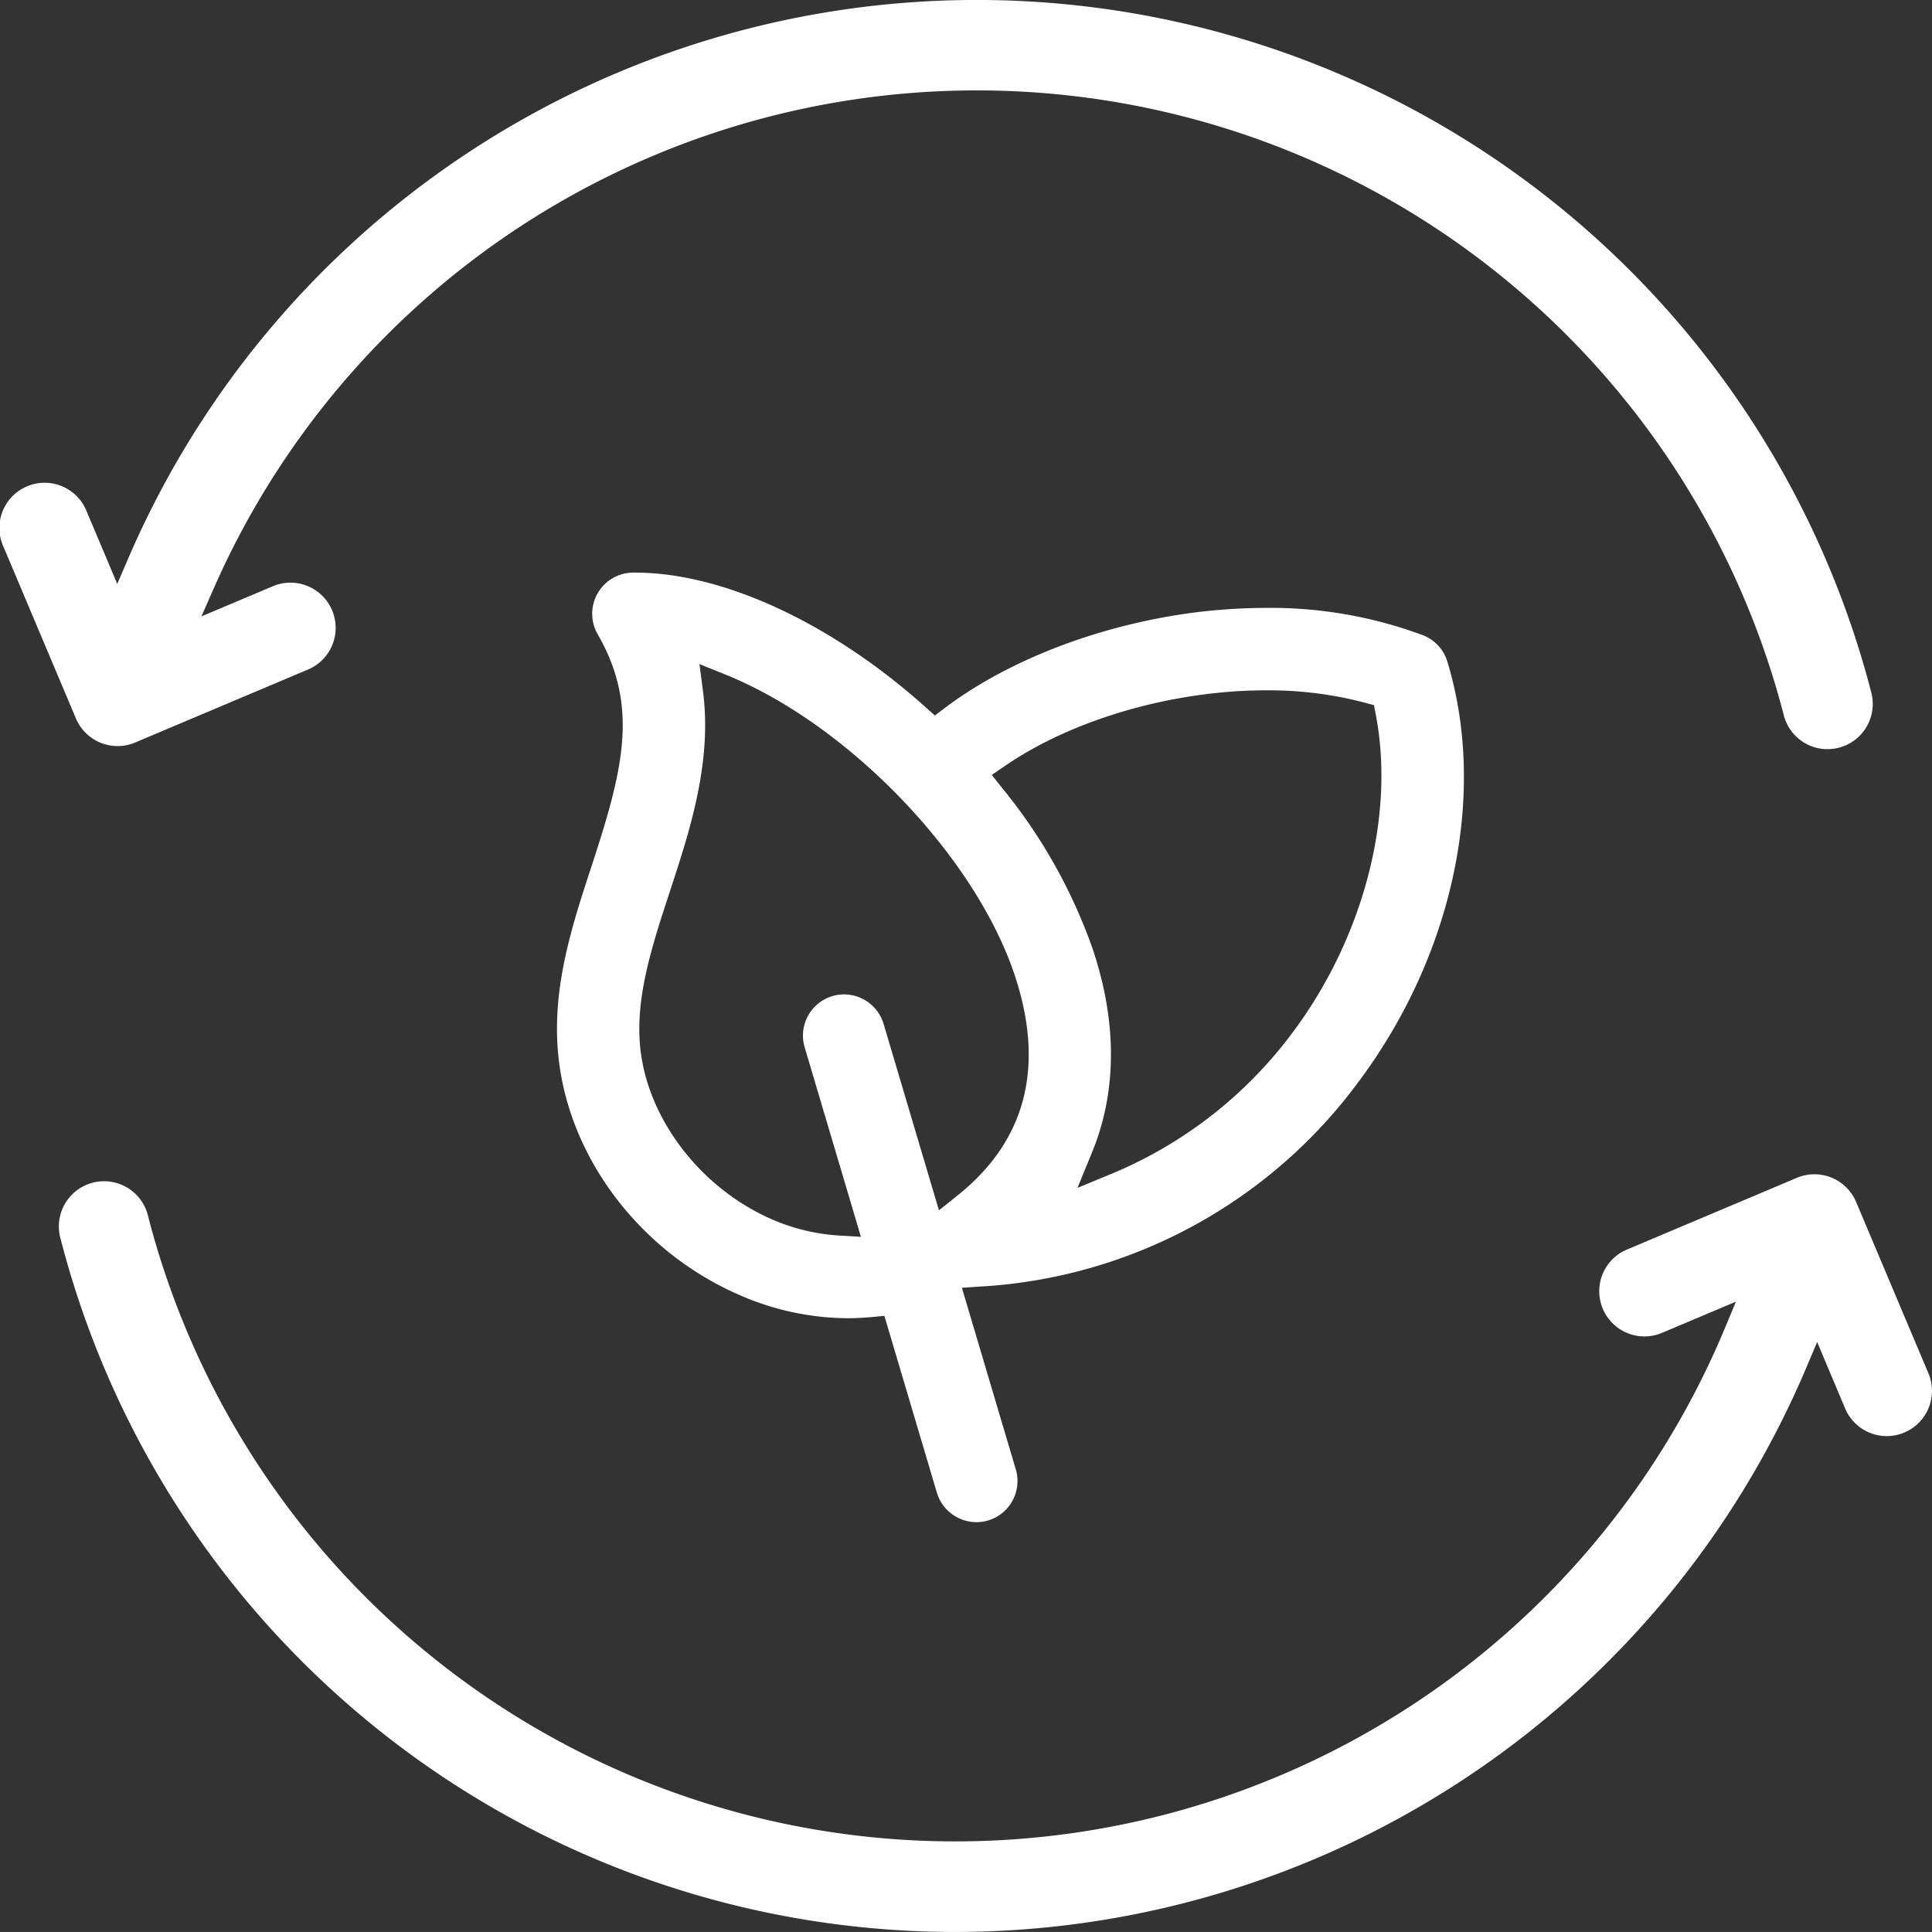
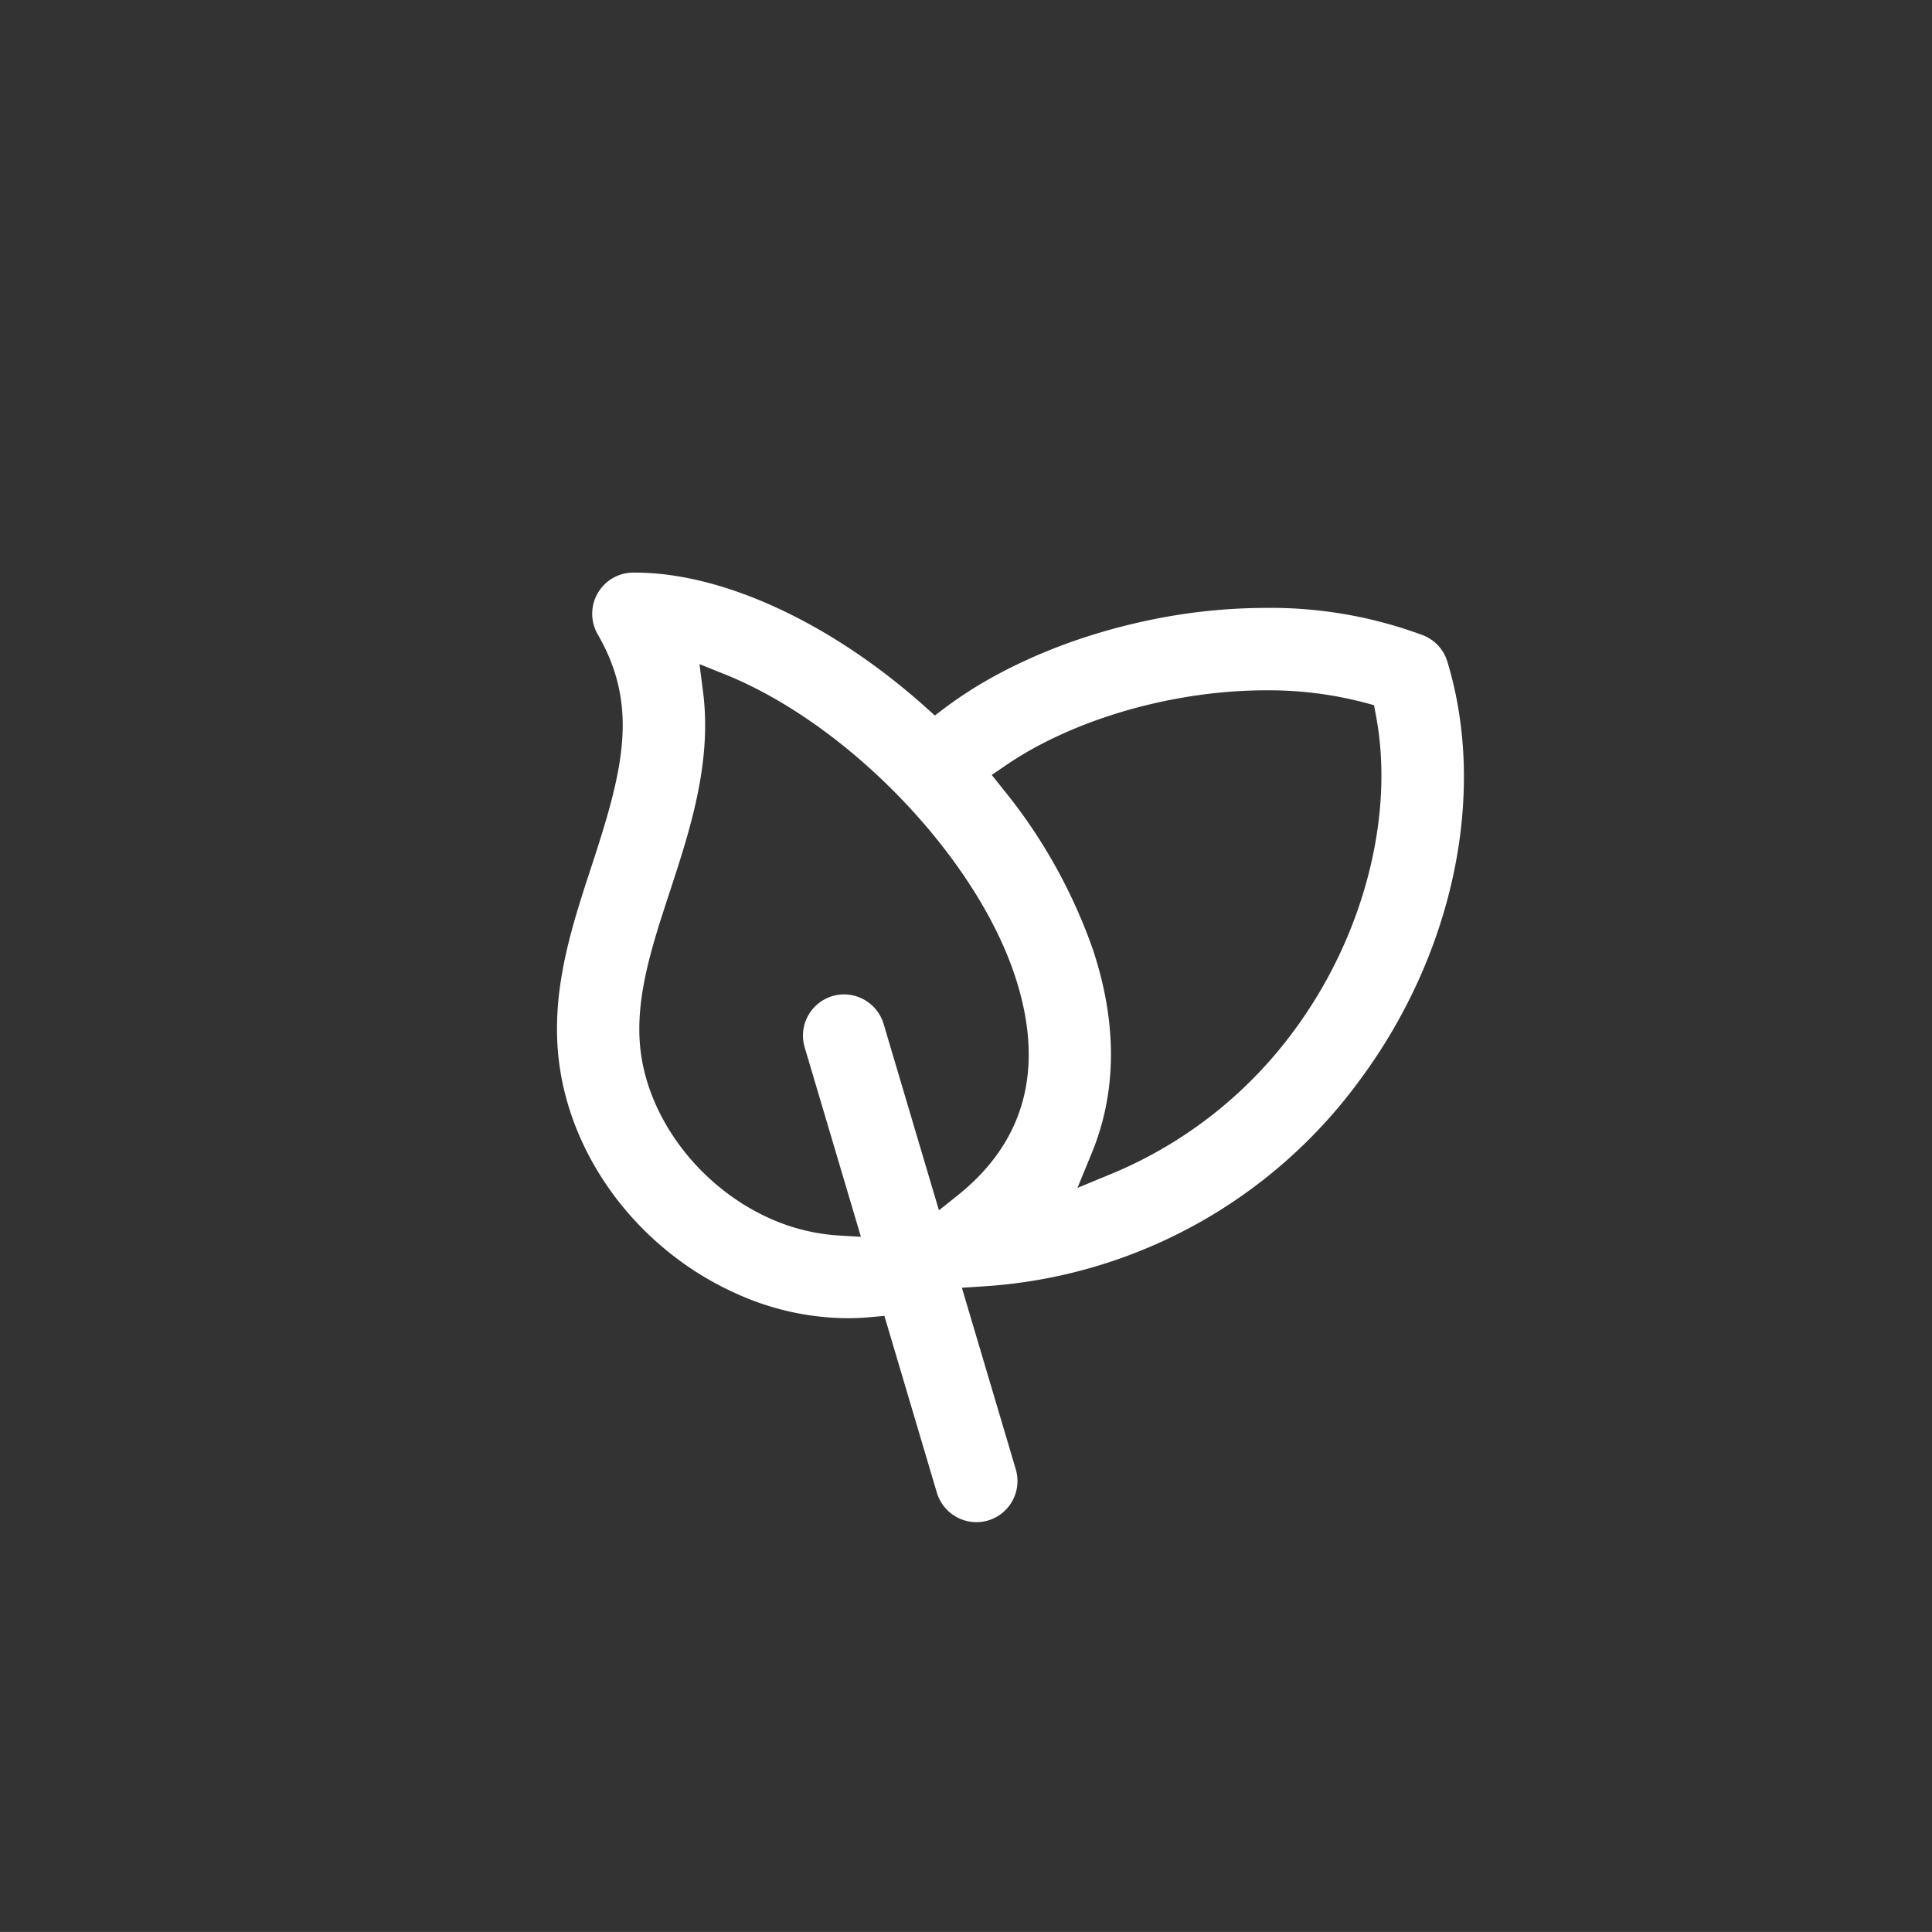
<svg xmlns="http://www.w3.org/2000/svg" id="Group_959" data-name="Group 959" width="269.166" height="269.159" viewBox="0 0 269.166 269.159">
  <rect x="0" y="0" width="269.166" height="269.159" fill="#333333" stroke="none" />
  <g id="Group_511" data-name="Group 511" transform="translate(0 0)">
-     <path id="Path_347" data-name="Path 347" d="M268.93,119.1a6.292,6.292,0,0,1-6.091-4.722A116.134,116.134,0,0,0,44.087,96.721L42.381,100.6l9.75-4.113a6.3,6.3,0,1,1,4.9,11.6L33.146,118.172a6.3,6.3,0,0,1-8.249-3.353L14.819,90.935a6.3,6.3,0,1,1,11.6-4.9l4.235,10.035,1.567-3.632a128.723,128.723,0,0,1,242.811,18.784,6.3,6.3,0,0,1-6.1,7.874Z" transform="translate(-14.319 -14.725)" fill="#fff" />
-   </g>
+     </g>
  <g id="Group_512" data-name="Group 512" transform="translate(8.258 163.602)">
-     <path id="Path_348" data-name="Path 348" d="M153.82,411.008a128.715,128.715,0,0,1-124.625-96.5,6.3,6.3,0,1,1,12.191-3.154,116.143,116.143,0,0,0,219.608,15.655l1.589-3.811-10.491,4.426a6.3,6.3,0,0,1-4.9-11.6l23.884-10.081a6.308,6.308,0,0,1,4.82-.033,6.35,6.35,0,0,1,3.43,3.387l10.078,23.881a6.3,6.3,0,0,1-3.353,8.247,6.284,6.284,0,0,1-8.25-3.351l-3.9-9.255-1.558,3.679A128.816,128.816,0,0,1,153.82,411.008Z" transform="translate(-28.994 -305.45)" fill="#fff" />
-   </g>
+     </g>
  <g id="Group_513" data-name="Group 513" transform="translate(77.601 79.771)">
-     <path id="Path_349" data-name="Path 349" d="M210.637,288.776a5.765,5.765,0,0,1-5.492-4.1l-7.315-24.641-1.841.172c-1.117.1-2.205.156-3.237.156a37.92,37.92,0,0,1-15.37-3.349c-13.591-6-23.378-18.887-24.936-32.839-1.069-9.561,1.82-18.364,4.615-26.877,4.38-13.354,6.621-22.185.832-32.214a5.733,5.733,0,0,1,4.914-8.6l.284,0c12.21,0,27.311,6.981,40.394,18.674l1.378,1.23,1.475-1.109c7.141-5.366,16.813-9.6,27.235-11.92a79.936,79.936,0,0,1,17.345-1.957,60.785,60.785,0,0,1,21.921,3.8,5.7,5.7,0,0,1,3.423,3.683c5.567,18.3.9,40.626-12.17,58.266a70.423,70.423,0,0,1-52.65,28.785l-2.813.185,7.508,25.293a5.735,5.735,0,0,1-3.865,7.129A5.747,5.747,0,0,1,210.637,288.776ZM172.563,173.051c1.279,9.869-1.845,19.395-4.6,27.8-2.526,7.694-4.912,14.962-4.122,22.049,1.1,9.812,8.4,19.3,18.17,23.621a27.637,27.637,0,0,0,9.345,2.311l3.205.191-7.838-26.407a5.738,5.738,0,0,1,5.5-7.367,5.767,5.767,0,0,1,5.495,4.1l7.714,25.982,2.612-2.089c9.479-7.577,12.165-17.855,7.982-30.55-5.488-16.652-23.228-35.11-40.388-42.022l-3.568-1.437Zm78.46-.168c-12.916,0-26.8,3.994-36.232,10.424l-2,1.367,1.513,1.9a74.205,74.205,0,0,1,12.615,22.537c2.768,8.4,3.218,16.349,1.339,23.638a34.453,34.453,0,0,1-1.477,4.455l-2.049,5,4.992-2.064a60.147,60.147,0,0,0,25.158-19.821c9.715-13.105,14.091-29.958,11.424-43.981l-.264-1.386-1.362-.367A52.508,52.508,0,0,0,251.023,172.884Z" transform="translate(-152.219 -156.48)" fill="#fff" />
+     <path id="Path_349" data-name="Path 349" d="M210.637,288.776a5.765,5.765,0,0,1-5.492-4.1l-7.315-24.641-1.841.172c-1.117.1-2.205.156-3.237.156a37.92,37.92,0,0,1-15.37-3.349c-13.591-6-23.378-18.887-24.936-32.839-1.069-9.561,1.82-18.364,4.615-26.877,4.38-13.354,6.621-22.185.832-32.214a5.733,5.733,0,0,1,4.914-8.6l.284,0c12.21,0,27.311,6.981,40.394,18.674l1.378,1.23,1.475-1.109c7.141-5.366,16.813-9.6,27.235-11.92a79.936,79.936,0,0,1,17.345-1.957,60.785,60.785,0,0,1,21.921,3.8,5.7,5.7,0,0,1,3.423,3.683c5.567,18.3.9,40.626-12.17,58.266a70.423,70.423,0,0,1-52.65,28.785l-2.813.185,7.508,25.293a5.735,5.735,0,0,1-3.865,7.129A5.747,5.747,0,0,1,210.637,288.776M172.563,173.051c1.279,9.869-1.845,19.395-4.6,27.8-2.526,7.694-4.912,14.962-4.122,22.049,1.1,9.812,8.4,19.3,18.17,23.621a27.637,27.637,0,0,0,9.345,2.311l3.205.191-7.838-26.407a5.738,5.738,0,0,1,5.5-7.367,5.767,5.767,0,0,1,5.495,4.1l7.714,25.982,2.612-2.089c9.479-7.577,12.165-17.855,7.982-30.55-5.488-16.652-23.228-35.11-40.388-42.022l-3.568-1.437Zm78.46-.168c-12.916,0-26.8,3.994-36.232,10.424l-2,1.367,1.513,1.9a74.205,74.205,0,0,1,12.615,22.537c2.768,8.4,3.218,16.349,1.339,23.638a34.453,34.453,0,0,1-1.477,4.455l-2.049,5,4.992-2.064a60.147,60.147,0,0,0,25.158-19.821c9.715-13.105,14.091-29.958,11.424-43.981l-.264-1.386-1.362-.367A52.508,52.508,0,0,0,251.023,172.884Z" transform="translate(-152.219 -156.48)" fill="#fff" />
  </g>
</svg>